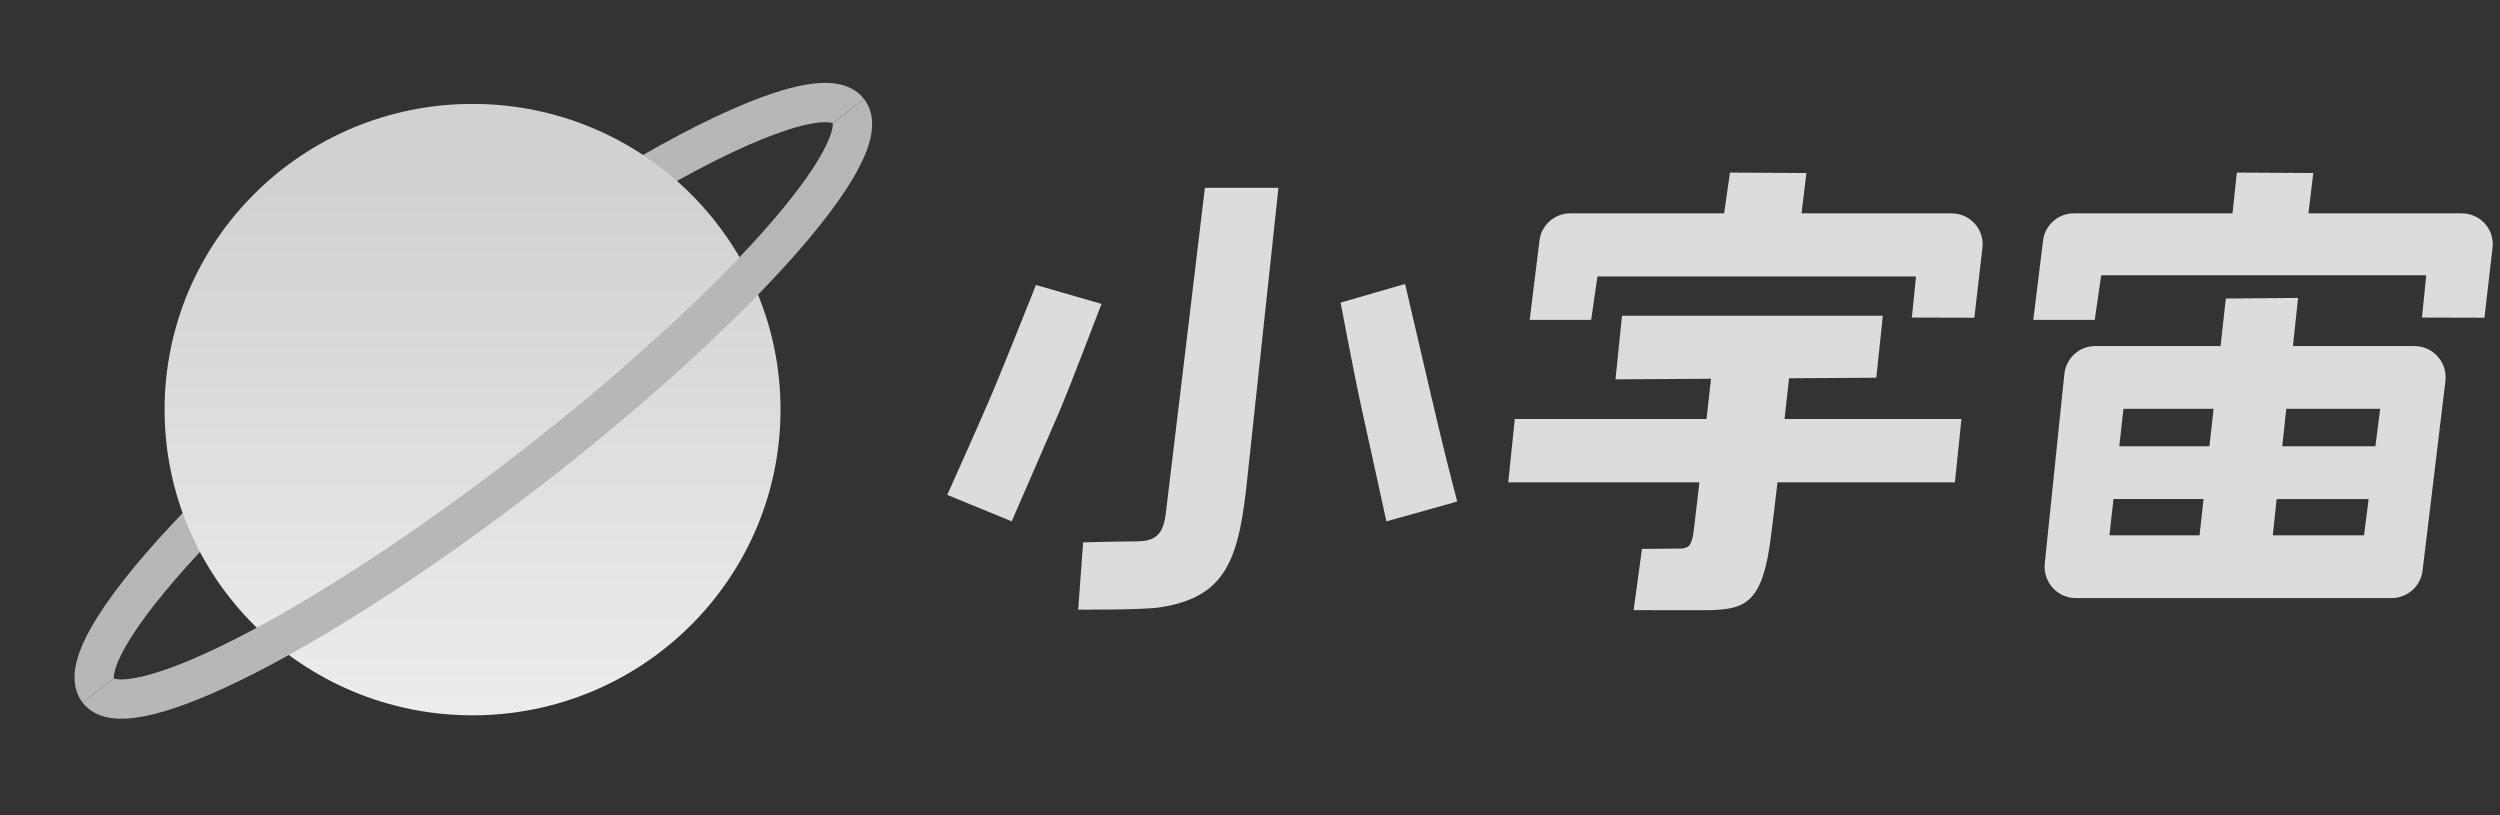
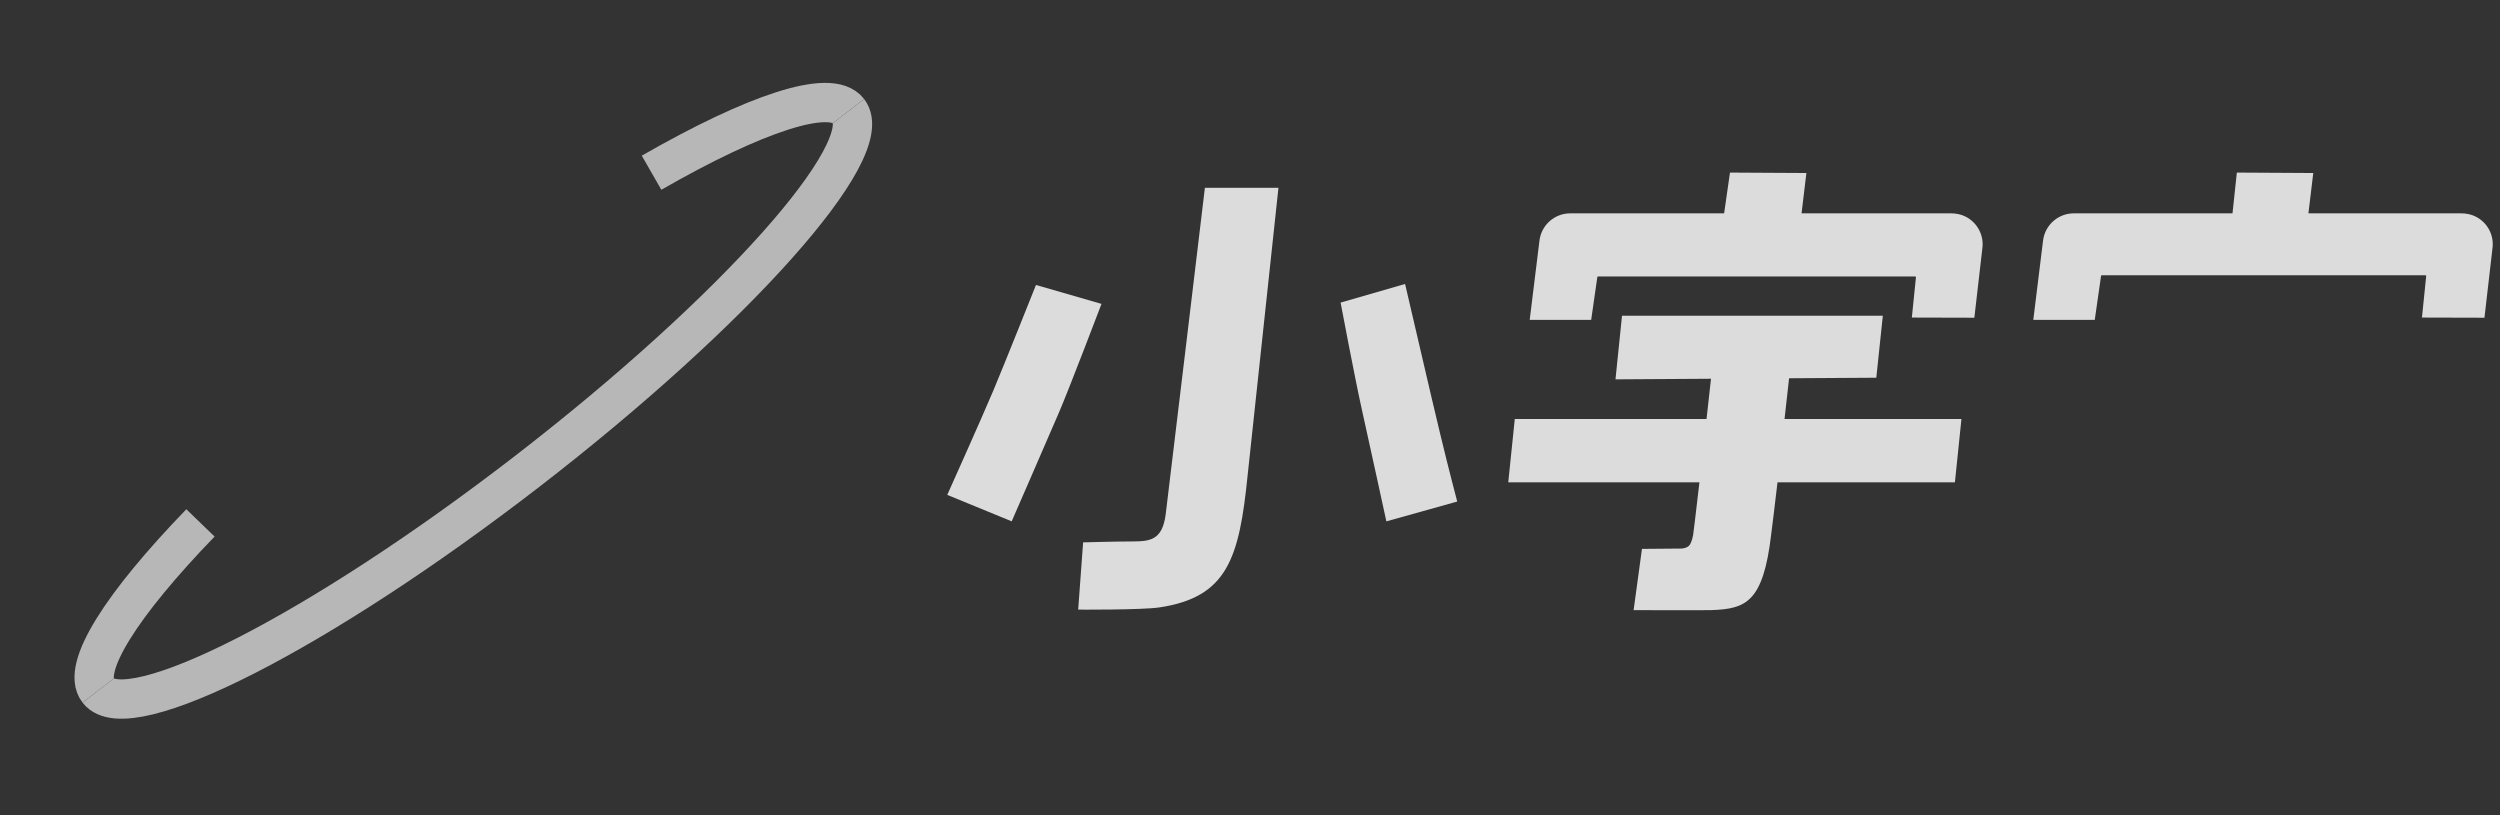
<svg xmlns="http://www.w3.org/2000/svg" width="92" height="30" viewBox="0 0 92 30" fill="none">
  <rect x="0" y="0" width="92" height="30" fill="#333333" stroke="none" />
  <path d="M72.334 7.972C72.17 7.888 71.985 7.851 71.802 7.851H66.297L66.475 6.367L63.663 6.351L63.448 7.851H57.785C57.21 7.851 56.725 8.279 56.653 8.849L56.293 11.772H58.555L58.782 10.196C58.784 10.183 58.795 10.174 58.808 10.174H70.481C70.496 10.174 70.508 10.187 70.507 10.202L70.356 11.686L72.656 11.692L72.95 9.145C73.015 8.677 72.784 8.202 72.334 7.972Z" fill="#DCDCDC" />
  <path d="M91.108 7.972C90.943 7.888 90.758 7.851 90.575 7.851H84.95L85.128 6.367L82.316 6.351L82.156 7.851H76.317C75.742 7.851 75.257 8.279 75.185 8.849L74.825 11.772H77.087L77.319 10.153C77.321 10.14 77.332 10.13 77.345 10.13H89.258C89.273 10.13 89.285 10.143 89.284 10.159L89.128 11.686L91.428 11.692L91.722 9.145C91.788 8.677 91.558 8.202 91.108 7.972Z" fill="#DCDCDC" />
  <path d="M65.838 13.92L69.048 13.9L69.288 11.62H59.69L59.45 13.96L62.965 13.938C62.916 14.376 62.86 14.887 62.8 15.42H55.744L55.504 17.749H62.539C62.414 18.863 62.308 19.68 62.308 19.68C62.308 19.68 62.261 19.978 62.153 20.086C62.141 20.098 62.126 20.109 62.11 20.118C62.035 20.165 61.948 20.186 61.86 20.187C61.561 20.189 60.658 20.199 60.424 20.199L60.117 22.452C60.117 22.452 62.66 22.463 62.978 22.452C64.239 22.406 64.887 22.181 65.181 19.655C65.221 19.311 65.316 18.614 65.412 17.749H71.941L72.181 15.42H65.671C65.732 14.871 65.79 14.352 65.838 13.92Z" fill="#DCDCDC" />
-   <path d="M88.859 12.736H84.38L84.569 10.964L81.911 10.986L81.717 12.735H77.101C76.511 12.735 76.019 13.191 75.966 13.786L75.246 20.751C75.218 21.074 75.324 21.393 75.54 21.633C75.756 21.871 76.061 22.008 76.381 22.008H88.019C88.601 22.008 89.091 21.564 89.153 20.978L89.993 14.013C90.028 13.688 89.924 13.363 89.707 13.119C89.49 12.875 89.183 12.736 88.859 12.736ZM87.591 15.043L87.415 16.422H83.987L84.135 15.043H87.591ZM81.461 15.043L81.308 16.422H77.99L78.143 15.043H81.461ZM77.776 18.364H81.092L80.943 19.7H77.627L77.776 18.364ZM83.638 19.701L83.781 18.366H87.166L86.996 19.701H83.638Z" fill="#DCDCDC" />
  <path d="M42.897 18.929C42.773 19.883 42.323 19.925 41.641 19.925C41.116 19.925 39.859 19.959 39.859 19.959L39.677 22.434C39.677 22.434 42.015 22.45 42.664 22.353C45.166 21.979 45.602 20.548 45.91 17.518L47.047 6.912H44.34C44.34 6.912 42.97 18.364 42.897 18.929Z" fill="#DCDCDC" />
  <path d="M51.707 10.45L49.334 11.135C49.334 11.135 49.866 13.955 50.124 15.107C50.406 16.365 51.018 19.186 51.018 19.186C51.018 19.186 52.709 18.71 53.626 18.457C53.375 17.492 53.183 16.766 52.668 14.575C52.511 13.902 51.707 10.45 51.707 10.45Z" fill="#DCDCDC" />
  <path d="M38.124 10.487C38.124 10.487 36.921 13.504 36.562 14.355C36.122 15.401 34.859 18.212 34.859 18.212L37.23 19.185C37.23 19.185 38.236 16.881 38.972 15.174C39.351 14.295 40.535 11.183 40.535 11.183L38.124 10.487Z" fill="#DCDCDC" />
  <path d="M31.226 4.085C30.566 3.229 27.76 4.185 23.977 6.356M3.61 25.414C2.969 24.583 4.49 22.228 7.377 19.243" stroke="#B7B7B7" stroke-width="1.447" />
-   <ellipse cx="17.39" cy="15.074" rx="11.333" ry="11.25" fill="url(#paint0_linear)" />
  <path d="M31.226 4.085C32.329 5.513 27.041 11.445 19.415 17.335C11.789 23.225 4.713 26.842 3.61 25.414" stroke="#B7B7B7" stroke-width="1.447" />
  <defs>
    <linearGradient id="paint0_linear" x1="17.39" y1="-12.372" x2="17.39" y2="39.495" gradientUnits="userSpaceOnUse">
      <stop offset="0.37" stop-color="#D1D1D1" />
      <stop offset="1" stop-color="white" />
    </linearGradient>
  </defs>
</svg>